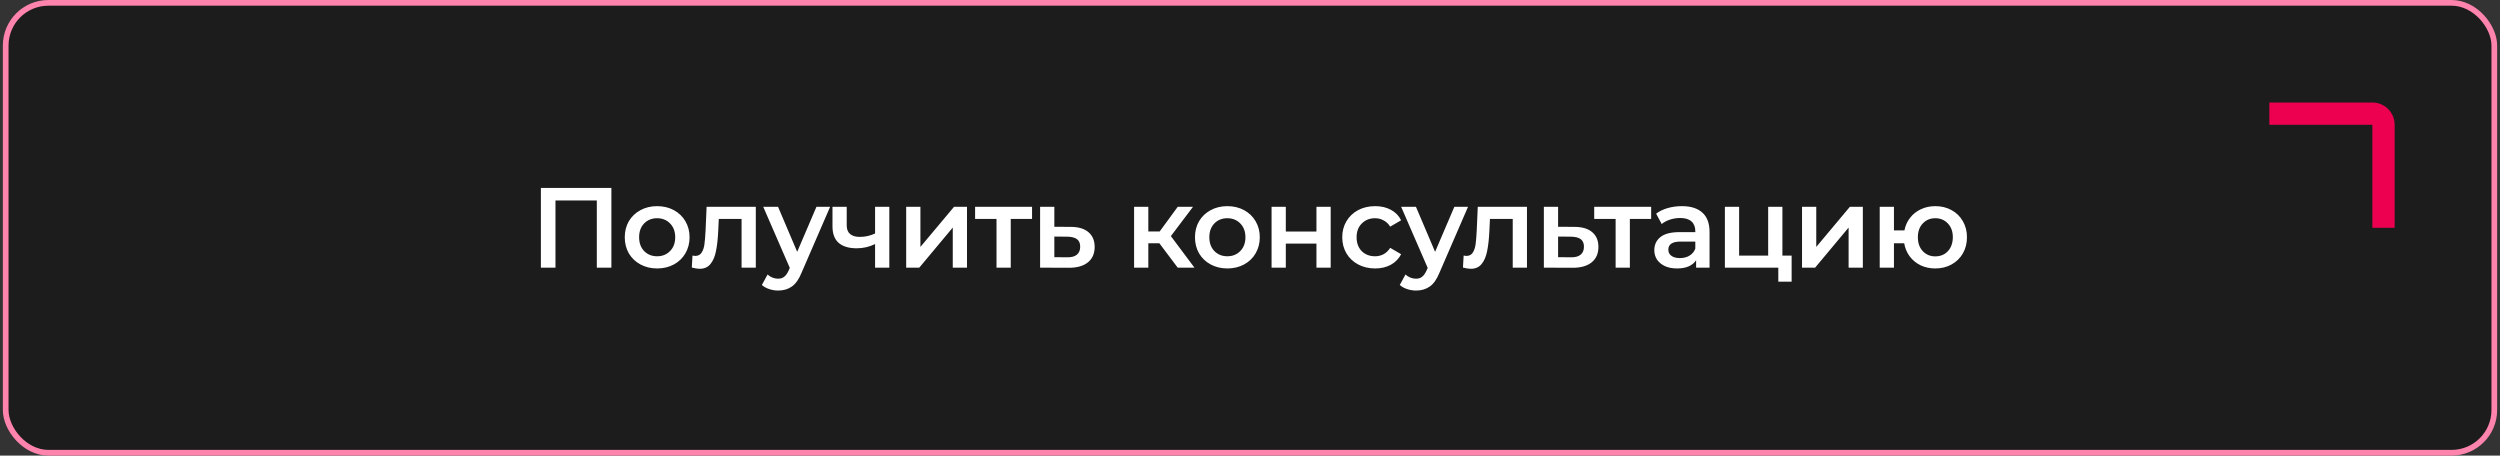
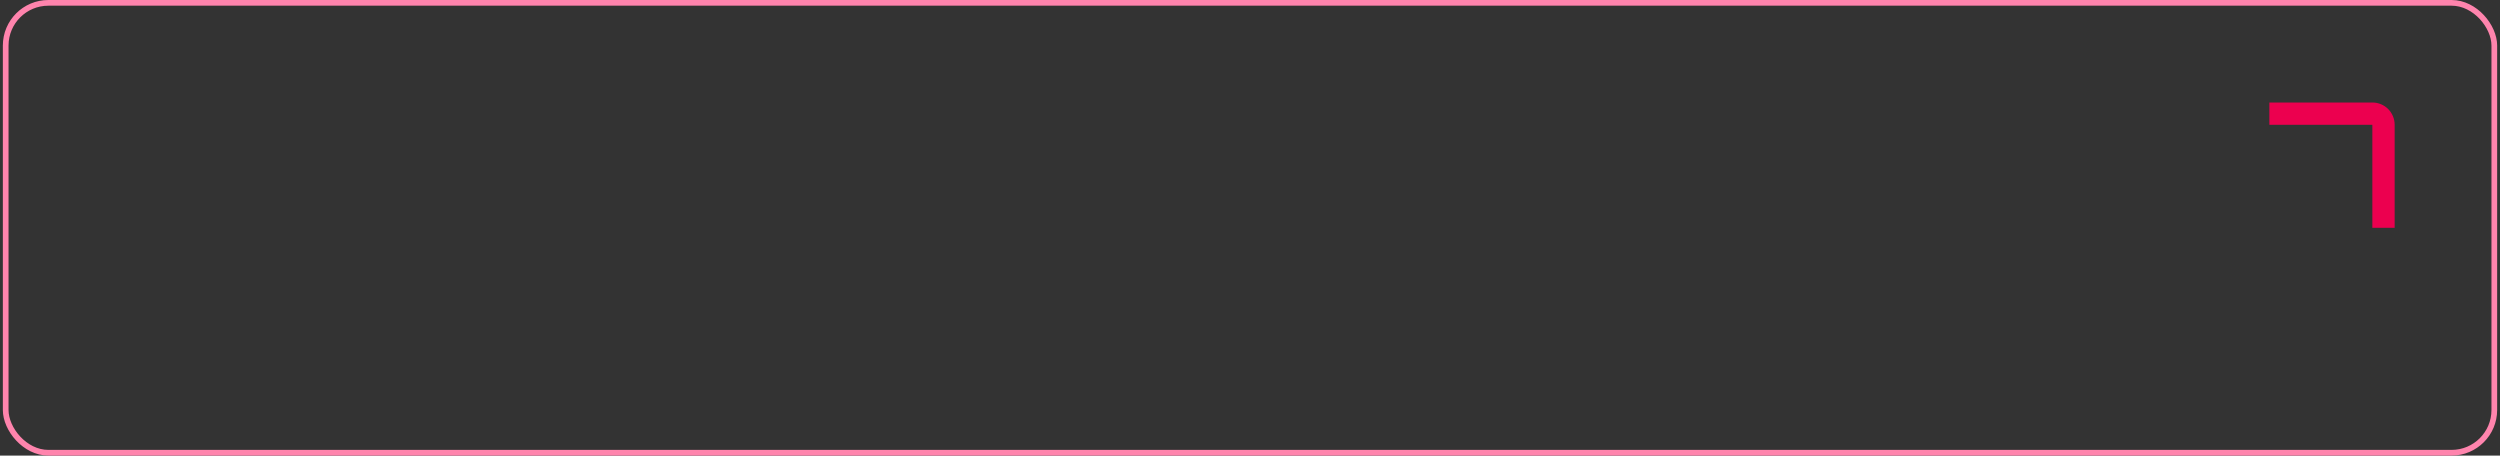
<svg xmlns="http://www.w3.org/2000/svg" width="439" height="80" viewBox="0 0 439 80" fill="none">
  <rect x="0" y="0" width="439" height="80" fill="#333333" stroke="none" />
-   <rect x="1" y="0.5" width="437" height="79" rx="7.5" fill="#1C1C1C" />
  <rect x="1" y="0.5" width="437" height="79" rx="7.5" stroke="#FF84AD" />
-   <path d="M107.36 33V47H104.8V35.2H97.54V47H94.98V33H107.36ZM115.388 47.14C114.308 47.14 113.334 46.907 112.468 46.44C111.601 45.973 110.921 45.327 110.428 44.5C109.948 43.66 109.708 42.713 109.708 41.66C109.708 40.607 109.948 39.667 110.428 38.84C110.921 38.013 111.601 37.367 112.468 36.9C113.334 36.433 114.308 36.2 115.388 36.2C116.481 36.2 117.461 36.433 118.328 36.9C119.194 37.367 119.868 38.013 120.348 38.84C120.841 39.667 121.088 40.607 121.088 41.66C121.088 42.713 120.841 43.66 120.348 44.5C119.868 45.327 119.194 45.973 118.328 46.44C117.461 46.907 116.481 47.14 115.388 47.14ZM115.388 45C116.308 45 117.068 44.693 117.668 44.08C118.268 43.467 118.568 42.66 118.568 41.66C118.568 40.66 118.268 39.853 117.668 39.24C117.068 38.627 116.308 38.32 115.388 38.32C114.468 38.32 113.708 38.627 113.108 39.24C112.521 39.853 112.228 40.66 112.228 41.66C112.228 42.66 112.521 43.467 113.108 44.08C113.708 44.693 114.468 45 115.388 45ZM132.72 36.32V47H130.22V38.44H126.22L126.12 40.56C126.053 41.973 125.92 43.16 125.72 44.12C125.533 45.067 125.207 45.82 124.74 46.38C124.287 46.927 123.66 47.2 122.86 47.2C122.487 47.2 122.027 47.127 121.48 46.98L121.6 44.88C121.787 44.92 121.947 44.94 122.08 44.94C122.587 44.94 122.967 44.74 123.22 44.34C123.473 43.927 123.633 43.44 123.7 42.88C123.78 42.307 123.847 41.493 123.9 40.44L124.08 36.32H132.72ZM145.767 36.32L140.767 47.86C140.3 49.02 139.734 49.833 139.067 50.3C138.4 50.78 137.594 51.02 136.647 51.02C136.114 51.02 135.587 50.933 135.067 50.76C134.547 50.587 134.12 50.347 133.787 50.04L134.787 48.2C135.027 48.427 135.307 48.607 135.627 48.74C135.96 48.873 136.294 48.94 136.627 48.94C137.067 48.94 137.427 48.827 137.707 48.6C138 48.373 138.267 47.993 138.507 47.46L138.687 47.04L134.027 36.32H136.627L139.987 44.22L143.367 36.32H145.767ZM156.163 36.32V47H153.663V42.86C152.637 43.353 151.563 43.6 150.443 43.6C149.07 43.6 148.017 43.287 147.283 42.66C146.55 42.02 146.183 41.047 146.183 39.74V36.32H148.683V39.58C148.683 40.26 148.883 40.767 149.283 41.1C149.683 41.433 150.25 41.6 150.983 41.6C151.917 41.6 152.81 41.4 153.663 41V36.32H156.163ZM159.125 36.32H161.625V43.36L167.525 36.32H169.805V47H167.305V39.96L161.425 47H159.125V36.32ZM181.228 38.44H177.488V47H174.988V38.44H171.228V36.32H181.228V38.44ZM188.002 39.84C189.362 39.84 190.402 40.147 191.122 40.76C191.855 41.373 192.222 42.24 192.222 43.36C192.222 44.533 191.822 45.44 191.022 46.08C190.222 46.72 189.095 47.033 187.642 47.02L182.642 47V36.32H185.142V39.82L188.002 39.84ZM187.422 45.18C188.155 45.193 188.715 45.04 189.102 44.72C189.488 44.4 189.682 43.933 189.682 43.32C189.682 42.72 189.495 42.28 189.122 42C188.748 41.72 188.182 41.573 187.422 41.56L185.142 41.54V45.16L187.422 45.18ZM203.586 42.72H201.646V47H199.146V36.32H201.646V40.64H203.646L206.806 36.32H209.486L205.606 41.46L209.746 47H206.806L203.586 42.72ZM215.518 47.14C214.438 47.14 213.465 46.907 212.598 46.44C211.731 45.973 211.051 45.327 210.558 44.5C210.078 43.66 209.838 42.713 209.838 41.66C209.838 40.607 210.078 39.667 210.558 38.84C211.051 38.013 211.731 37.367 212.598 36.9C213.465 36.433 214.438 36.2 215.518 36.2C216.611 36.2 217.591 36.433 218.458 36.9C219.325 37.367 219.998 38.013 220.478 38.84C220.971 39.667 221.218 40.607 221.218 41.66C221.218 42.713 220.971 43.66 220.478 44.5C219.998 45.327 219.325 45.973 218.458 46.44C217.591 46.907 216.611 47.14 215.518 47.14ZM215.518 45C216.438 45 217.198 44.693 217.798 44.08C218.398 43.467 218.698 42.66 218.698 41.66C218.698 40.66 218.398 39.853 217.798 39.24C217.198 38.627 216.438 38.32 215.518 38.32C214.598 38.32 213.838 38.627 213.238 39.24C212.651 39.853 212.358 40.66 212.358 41.66C212.358 42.66 212.651 43.467 213.238 44.08C213.838 44.693 214.598 45 215.518 45ZM223.288 36.32H225.788V40.66H231.168V36.32H233.668V47H231.168V42.78H225.788V47H223.288V36.32ZM241.478 47.14C240.372 47.14 239.378 46.907 238.498 46.44C237.618 45.973 236.932 45.327 236.438 44.5C235.945 43.66 235.698 42.713 235.698 41.66C235.698 40.607 235.945 39.667 236.438 38.84C236.932 38.013 237.612 37.367 238.478 36.9C239.358 36.433 240.358 36.2 241.478 36.2C242.532 36.2 243.452 36.413 244.238 36.84C245.038 37.267 245.638 37.88 246.038 38.68L244.118 39.8C243.812 39.307 243.425 38.94 242.958 38.7C242.505 38.447 242.005 38.32 241.458 38.32C240.525 38.32 239.752 38.627 239.138 39.24C238.525 39.84 238.218 40.647 238.218 41.66C238.218 42.673 238.518 43.487 239.118 44.1C239.732 44.7 240.512 45 241.458 45C242.005 45 242.505 44.88 242.958 44.64C243.425 44.387 243.812 44.013 244.118 43.52L246.038 44.64C245.625 45.44 245.018 46.06 244.218 46.5C243.432 46.927 242.518 47.14 241.478 47.14ZM257.783 36.32L252.783 47.86C252.316 49.02 251.749 49.833 251.083 50.3C250.416 50.78 249.609 51.02 248.663 51.02C248.129 51.02 247.603 50.933 247.083 50.76C246.563 50.587 246.136 50.347 245.803 50.04L246.803 48.2C247.043 48.427 247.323 48.607 247.643 48.74C247.976 48.873 248.309 48.94 248.643 48.94C249.083 48.94 249.443 48.827 249.723 48.6C250.016 48.373 250.283 47.993 250.523 47.46L250.703 47.04L246.043 36.32H248.643L252.003 44.22L255.383 36.32H257.783ZM268.135 36.32V47H265.635V38.44H261.635L261.535 40.56C261.468 41.973 261.335 43.16 261.135 44.12C260.948 45.067 260.622 45.82 260.155 46.38C259.702 46.927 259.075 47.2 258.275 47.2C257.902 47.2 257.442 47.127 256.895 46.98L257.015 44.88C257.202 44.92 257.362 44.94 257.495 44.94C258.002 44.94 258.382 44.74 258.635 44.34C258.888 43.927 259.048 43.44 259.115 42.88C259.195 42.307 259.262 41.493 259.315 40.44L259.495 36.32H268.135ZM276.462 39.84C277.822 39.84 278.862 40.147 279.582 40.76C280.315 41.373 280.682 42.24 280.682 43.36C280.682 44.533 280.282 45.44 279.482 46.08C278.682 46.72 277.555 47.033 276.102 47.02L271.102 47V36.32H273.602V39.82L276.462 39.84ZM275.882 45.18C276.615 45.193 277.175 45.04 277.562 44.72C277.949 44.4 278.142 43.933 278.142 43.32C278.142 42.72 277.955 42.28 277.582 42C277.209 41.72 276.642 41.573 275.882 41.56L273.602 41.54V45.16L275.882 45.18ZM289.943 38.44H286.203V47H283.703V38.44H279.943V36.32H289.943V38.44ZM295.337 36.2C296.91 36.2 298.11 36.58 298.937 37.34C299.777 38.087 300.197 39.22 300.197 40.74V47H297.837V45.7C297.53 46.167 297.09 46.527 296.517 46.78C295.957 47.02 295.277 47.14 294.477 47.14C293.677 47.14 292.977 47.007 292.377 46.74C291.777 46.46 291.31 46.08 290.977 45.6C290.657 45.107 290.497 44.553 290.497 43.94C290.497 42.98 290.85 42.213 291.557 41.64C292.277 41.053 293.403 40.76 294.937 40.76H297.697V40.6C297.697 39.853 297.47 39.28 297.017 38.88C296.577 38.48 295.917 38.28 295.037 38.28C294.437 38.28 293.843 38.373 293.257 38.56C292.683 38.747 292.197 39.007 291.797 39.34L290.817 37.52C291.377 37.093 292.05 36.767 292.837 36.54C293.623 36.313 294.457 36.2 295.337 36.2ZM294.997 45.32C295.623 45.32 296.177 45.18 296.657 44.9C297.15 44.607 297.497 44.193 297.697 43.66V42.42H295.117C293.677 42.42 292.957 42.893 292.957 43.84C292.957 44.293 293.137 44.653 293.497 44.92C293.857 45.187 294.357 45.32 294.997 45.32ZM314.61 44.88V49.46H312.27V47H302.89V36.32H305.39V44.88H310.49V36.32H312.99V44.88H314.61ZM316.435 36.32H318.935V43.36L324.835 36.32H327.115V47H324.615V39.96L318.735 47H316.435V36.32ZM339.838 36.2C340.905 36.2 341.858 36.433 342.698 36.9C343.538 37.353 344.198 38 344.678 38.84C345.158 39.667 345.398 40.607 345.398 41.66C345.398 42.713 345.158 43.66 344.678 44.5C344.198 45.327 343.538 45.973 342.698 46.44C341.858 46.907 340.905 47.14 339.838 47.14C338.905 47.14 338.052 46.96 337.278 46.6C336.505 46.227 335.865 45.707 335.358 45.04C334.852 44.36 334.525 43.587 334.378 42.72H332.578V47H330.078V36.32H332.578V40.46H334.418C334.578 39.62 334.912 38.88 335.418 38.24C335.925 37.587 336.558 37.087 337.318 36.74C338.078 36.38 338.918 36.2 339.838 36.2ZM339.838 45.02C340.425 45.02 340.952 44.887 341.418 44.62C341.885 44.34 342.252 43.947 342.518 43.44C342.785 42.92 342.918 42.327 342.918 41.66C342.918 40.647 342.625 39.84 342.038 39.24C341.465 38.627 340.732 38.32 339.838 38.32C338.945 38.32 338.212 38.627 337.638 39.24C337.065 39.84 336.778 40.647 336.778 41.66C336.778 42.673 337.065 43.487 337.638 44.1C338.225 44.713 338.958 45.02 339.838 45.02Z" fill="white" />
  <path fill-rule="evenodd" clip-rule="evenodd" d="M420.5 21.915V40H416.585V21.915H398.5V18H416.585C418.754 18 420.5 19.747 420.5 21.915Z" fill="#EC004F" />
</svg>